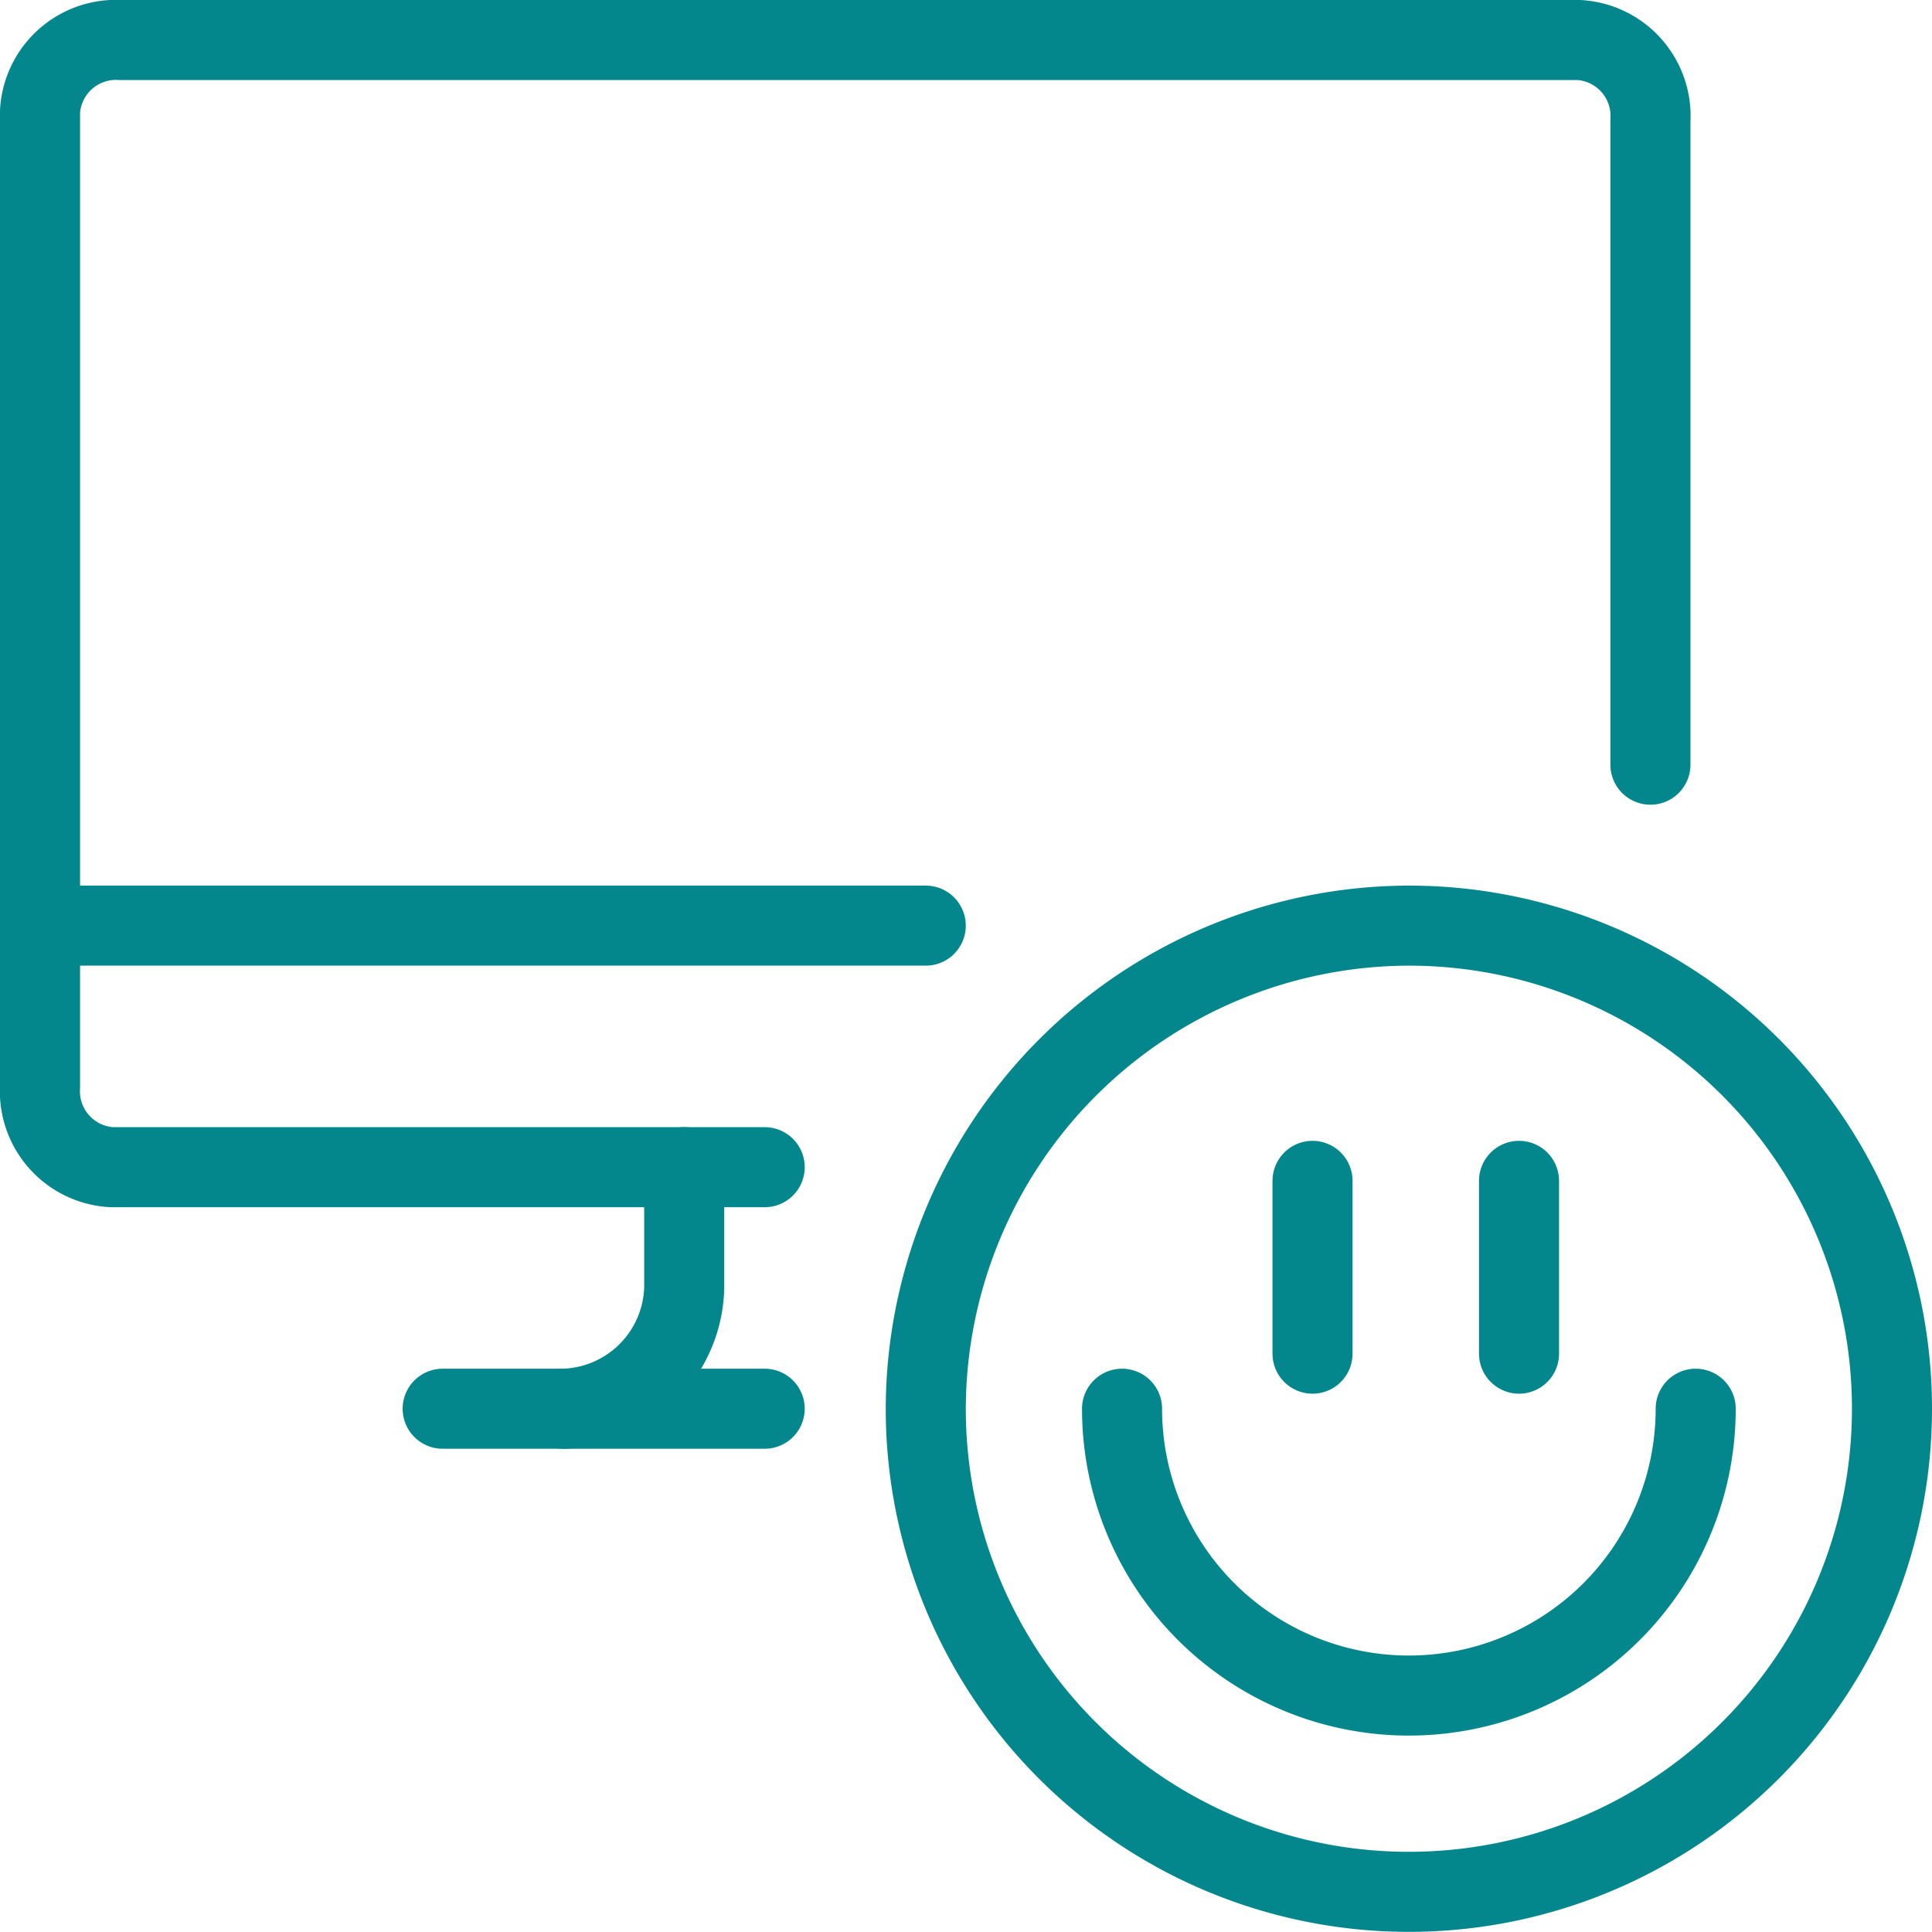
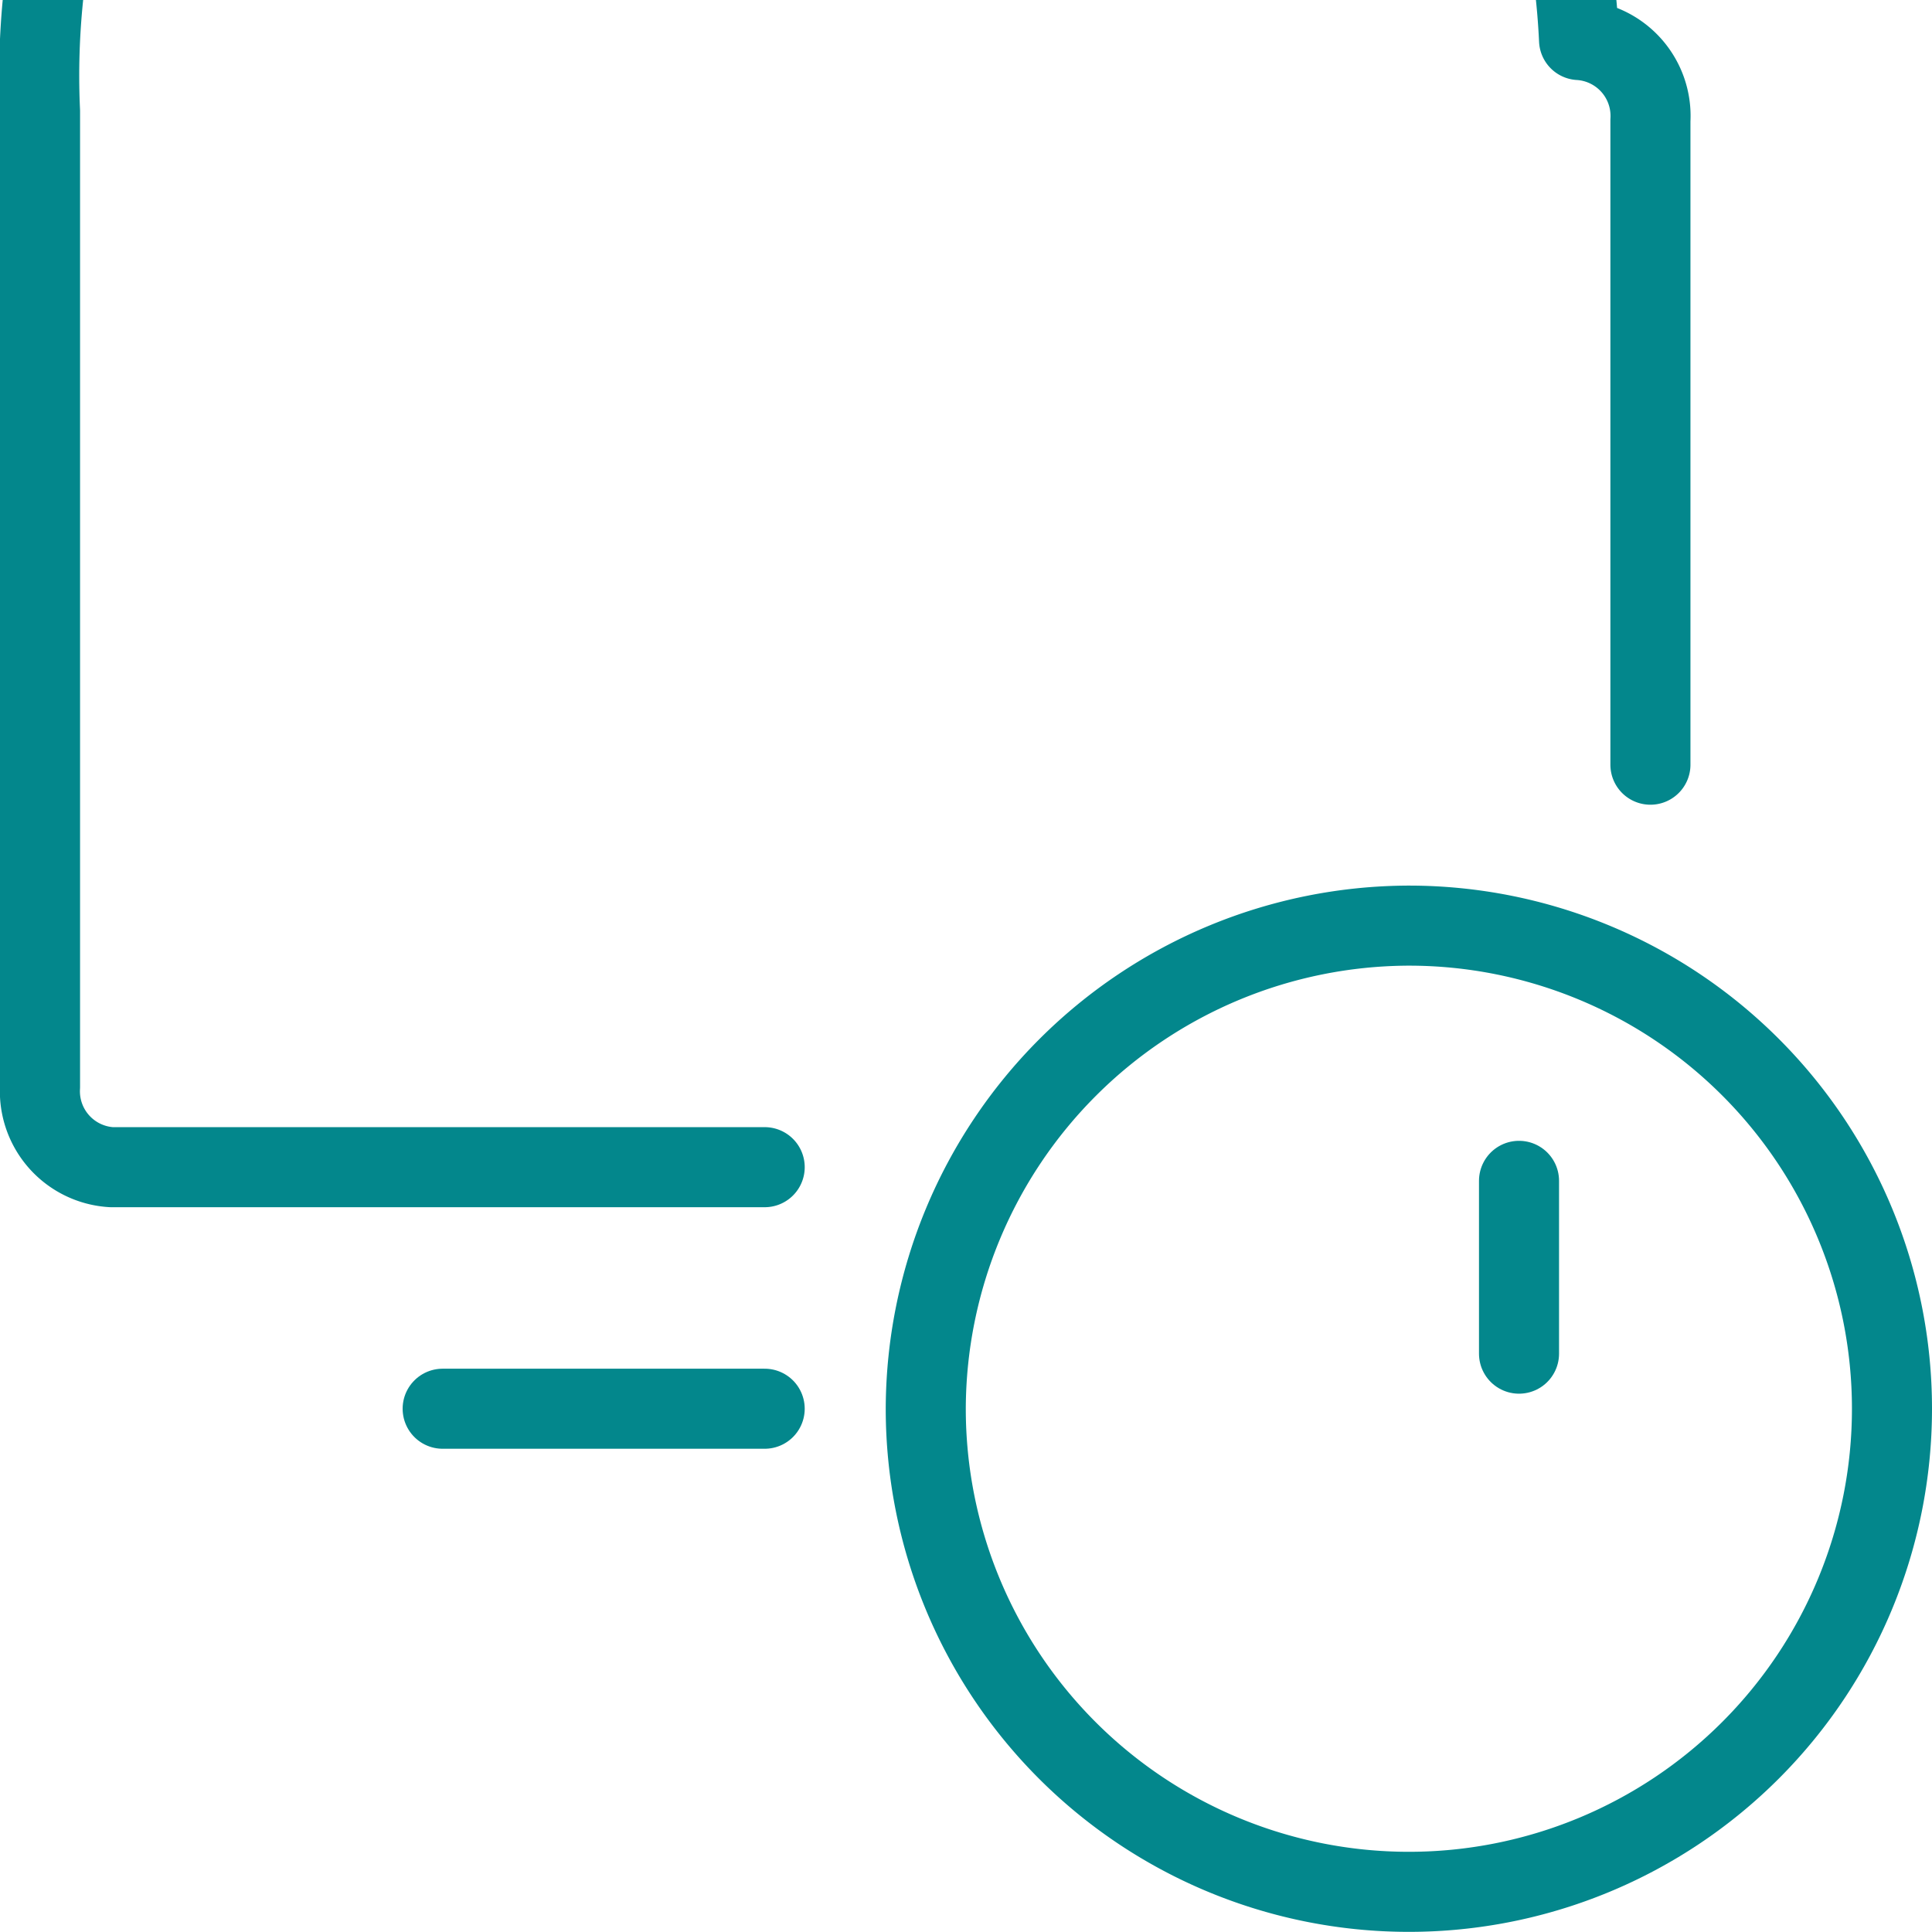
<svg xmlns="http://www.w3.org/2000/svg" id="Layer_1" data-name="Layer 1" viewBox="0 0 139.97 139.97">
  <defs>
    <style>.cls-1{fill:none;stroke:#03878c;stroke-linecap:round;stroke-linejoin:round;stroke-width:5.8px;}</style>
  </defs>
  <path class="cls-1" d="M32.07,102.06H55.4" />
-   <path class="cls-1" d="M2.9,67.06H67.07" />
-   <path class="cls-1" d="M49.57,84.56v8.75a9,9,0,0,1-8.75,8.75" />
-   <path class="cls-1" d="M119.57,55.4V8.73A5.51,5.51,0,0,0,114.4,2.9H8.74A5.51,5.51,0,0,0,2.9,8.06c0,.22,0,.45,0,.67v70a5.51,5.51,0,0,0,5.17,5.83H55.4" />
+   <path class="cls-1" d="M119.57,55.4V8.73A5.51,5.51,0,0,0,114.4,2.9A5.51,5.51,0,0,0,2.9,8.06c0,.22,0,.45,0,.67v70a5.51,5.51,0,0,0,5.17,5.83H55.4" />
  <path class="cls-1" d="M67.07,102.06a35,35,0,1,0,35-35h0A35.09,35.09,0,0,0,67.07,102.06Z" />
-   <line class="cls-1" x1="95.09" y1="85.55" x2="95.09" y2="98.07" />
  <line class="cls-1" x1="110.05" y1="85.55" x2="110.05" y2="98.07" />
-   <path class="cls-1" d="M81.29,102.06a20.78,20.78,0,0,0,41.56,0" />
</svg>